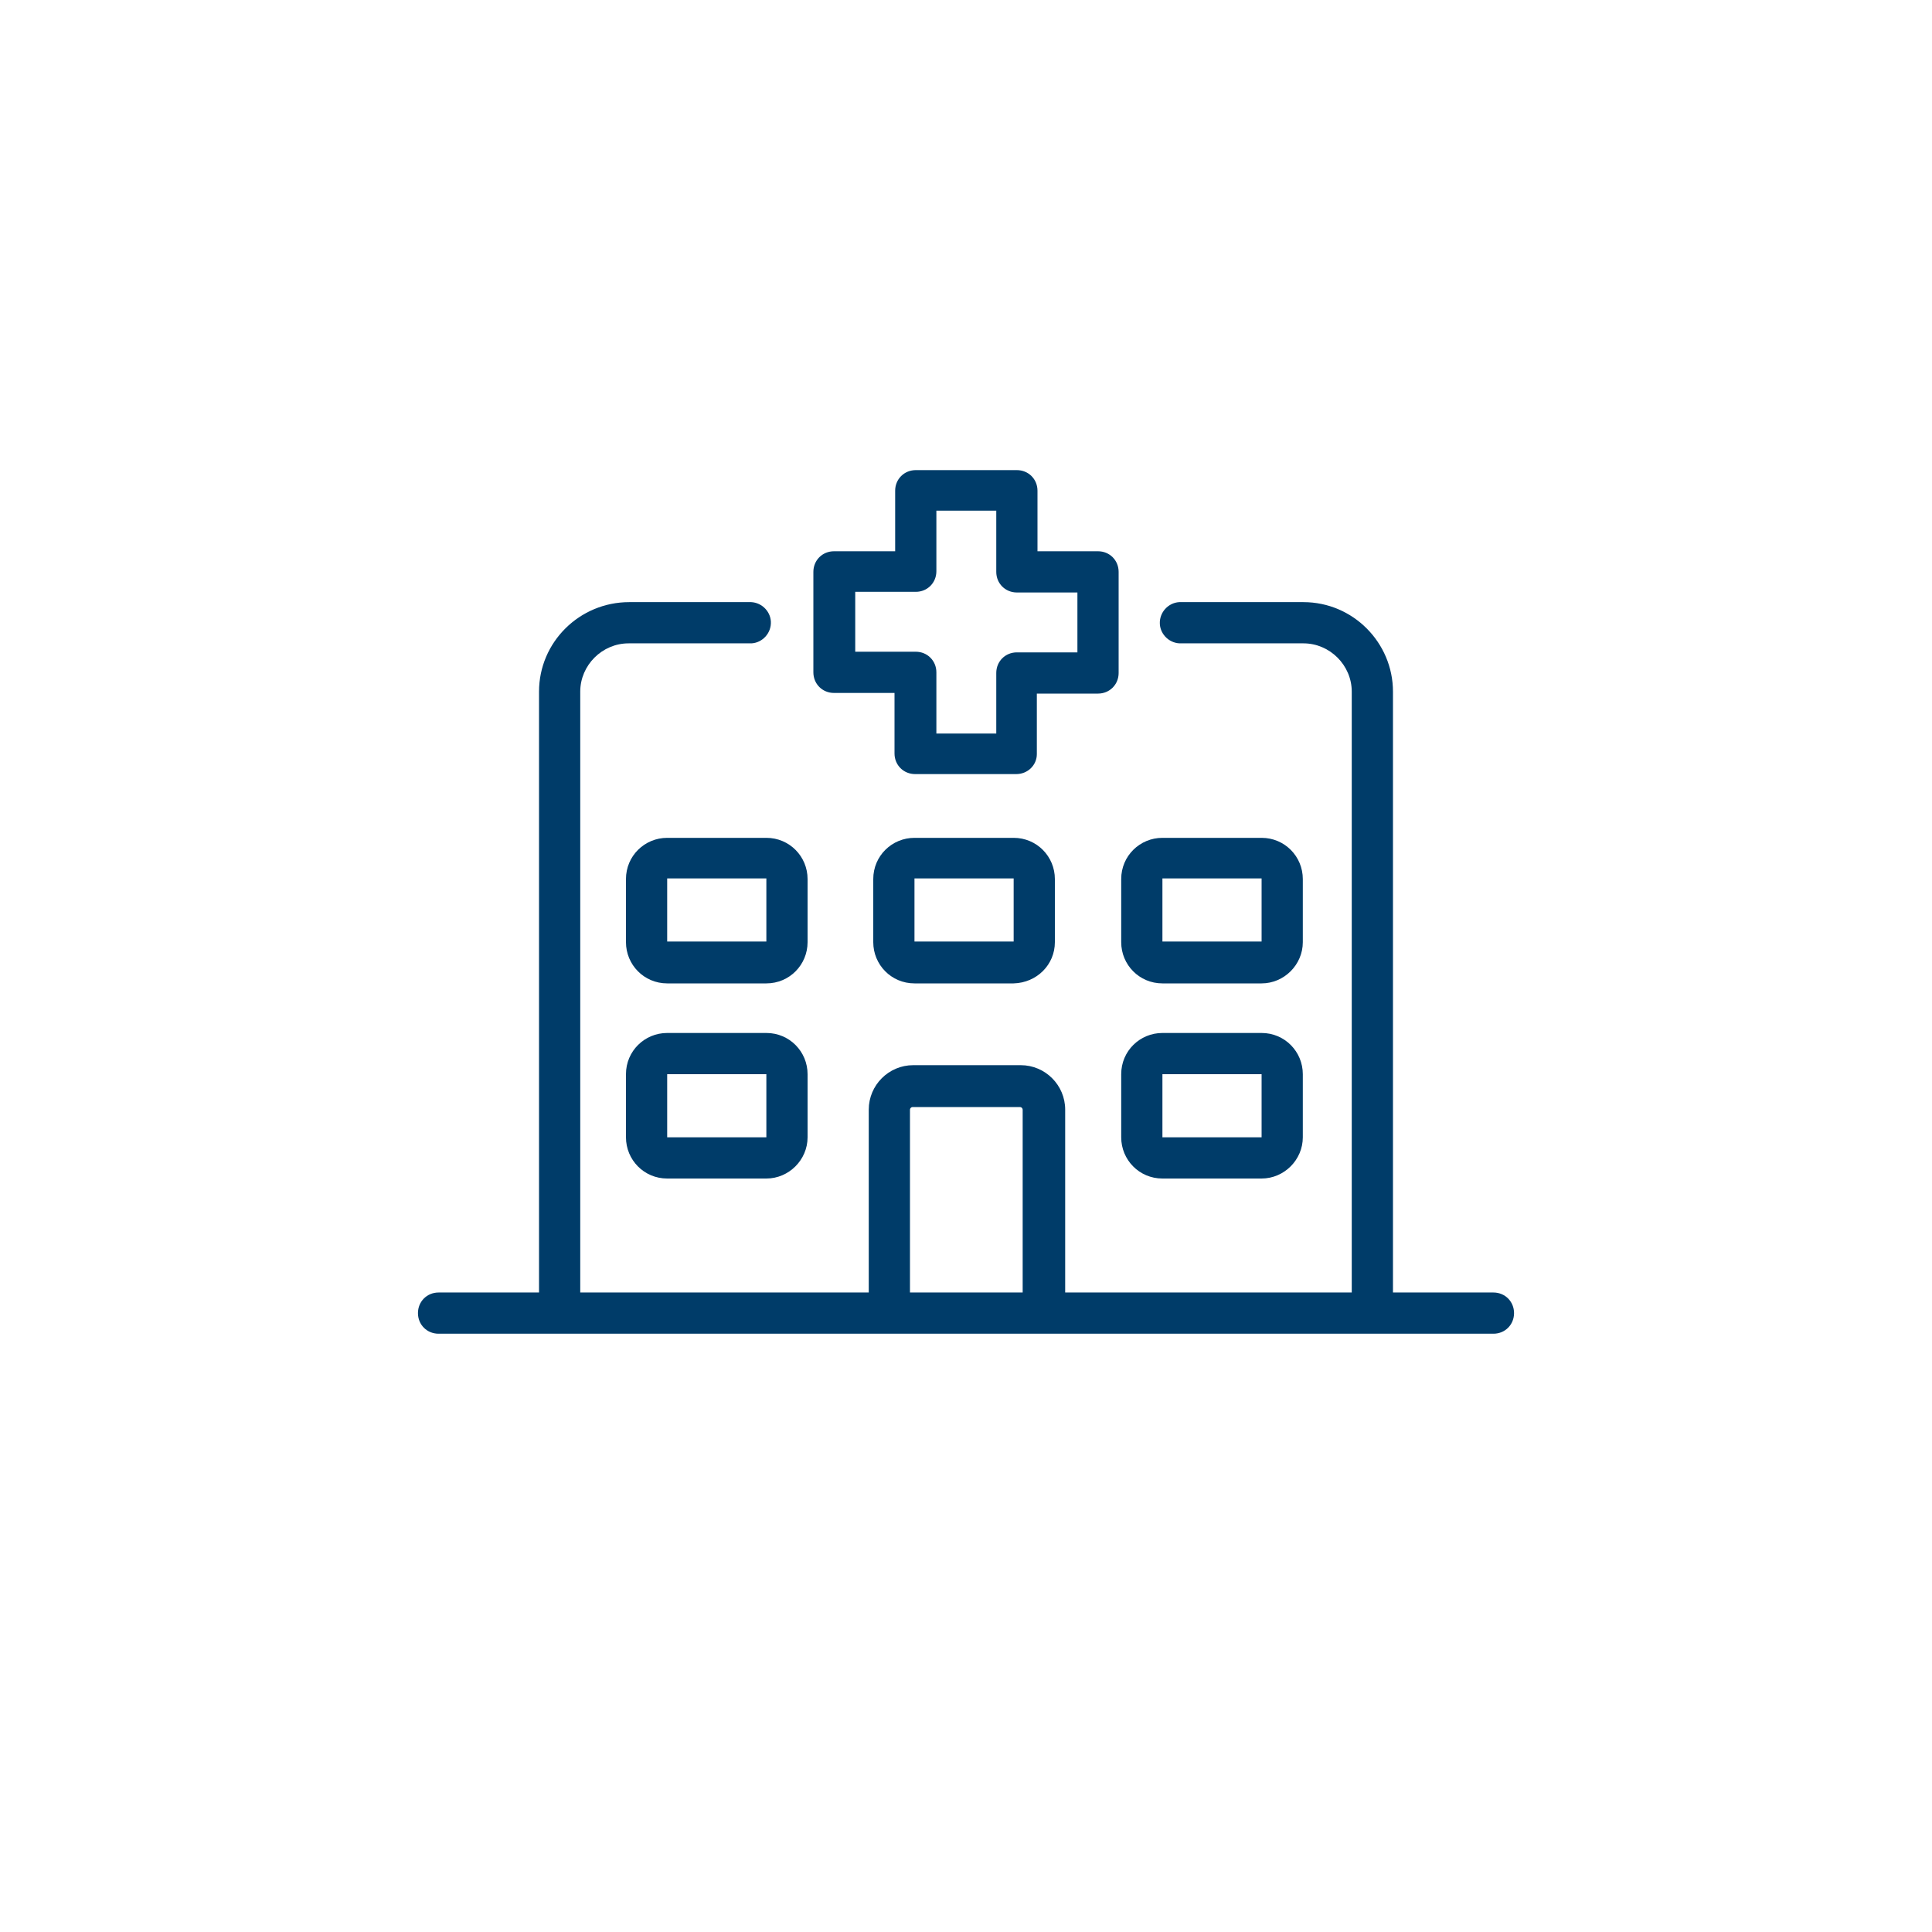
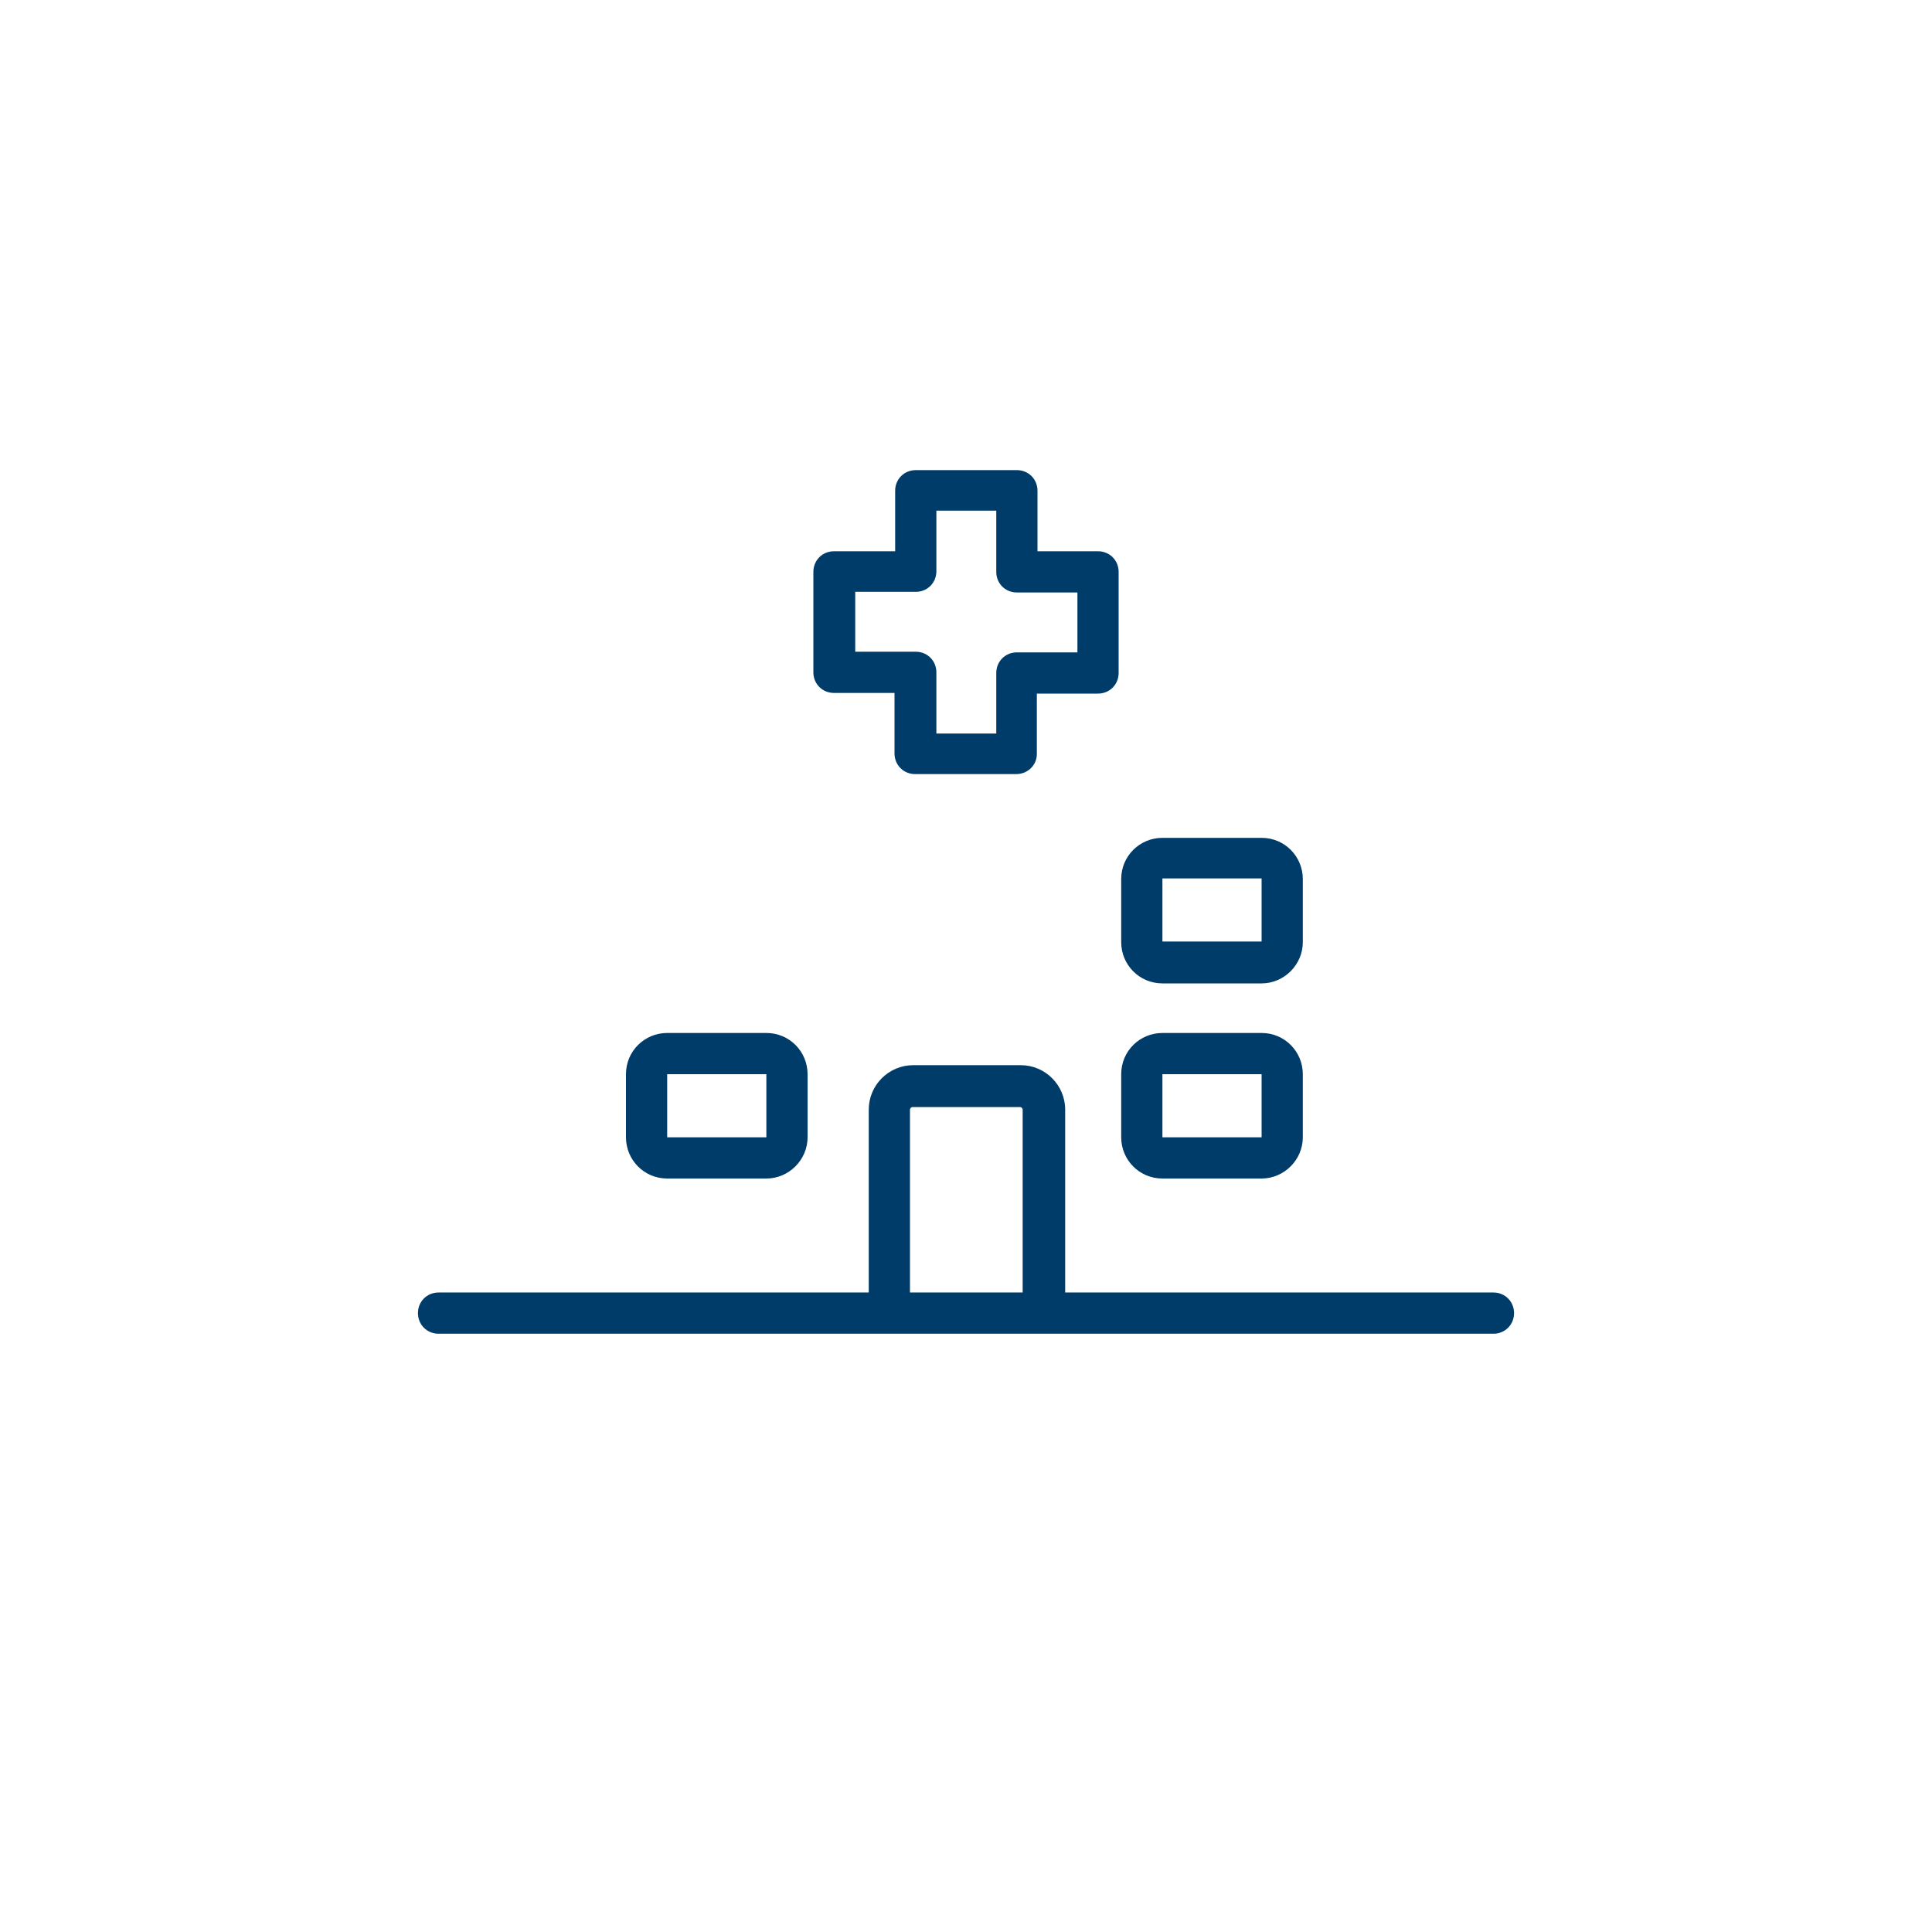
<svg xmlns="http://www.w3.org/2000/svg" version="1.1" id="icons_stroke_copy" x="0px" y="0px" viewBox="0 0 300 300" style="enable-background:new 0 0 300 300;" xml:space="preserve">
  <style type="text/css">
	.st0{fill:#003C69;}
</style>
  <g>
    <path class="st0" d="M231.9,207.1H68.1c-1.8,0-3.2-1.4-3.2-3.2s1.4-3.2,3.2-3.2h163.8c1.8,0,3.2,1.4,3.2,3.2   S233.7,207.1,231.9,207.1z" />
    <path class="st0" d="M157.8,120.2h-15.7c-1.8,0-3.2-1.4-3.2-3.2c0,0,0,0,0,0v-9.4h-9.4c-1.8,0-3.2-1.4-3.2-3.2c0,0,0,0,0,0V88.8   c0-1.8,1.4-3.2,3.2-3.2l0,0h9.5v-9.4c0-1.8,1.4-3.2,3.2-3.2h15.7c1.8,0,3.2,1.4,3.2,3.2v9.4h9.4c1.8,0,3.2,1.4,3.2,3.2c0,0,0,0,0,0   v15.7c0,1.8-1.4,3.2-3.2,3.2l0,0H161v9.4C161,118.8,159.6,120.2,157.8,120.2z M145.4,113.9h9.3v-9.4c0-1.8,1.4-3.2,3.2-3.2   c0,0,0,0,0,0h9.4V92h-9.4c-1.8,0-3.2-1.4-3.2-3.2c0,0,0,0,0,0v-9.5h-9.3v9.4c0,1.8-1.4,3.2-3.2,3.2c0,0,0,0,0,0h-9.4v9.3h9.4   c1.8,0,3.2,1.4,3.2,3.2V113.9z" />
-     <path class="st0" d="M213.1,204.1c-1.8,0-3.2-1.4-3.2-3.2l0,0v-93.5c0-4.1-3.4-7.5-7.5-7.5h-18.9c-1.8,0.1-3.3-1.3-3.4-3   c-0.1-1.8,1.3-3.3,3-3.4c0.1,0,0.2,0,0.4,0h18.9c7.7,0,13.9,6.3,13.9,13.9v93.5C216.4,202.7,214.9,204.1,213.1,204.1z" />
-     <path class="st0" d="M86.9,204.1c-1.8,0-3.2-1.4-3.2-3.2l0,0v-93.5c0-7.7,6.3-13.9,14-13.9h18.6c1.8-0.1,3.3,1.3,3.4,3   c0.1,1.8-1.3,3.3-3,3.4c-0.1,0-0.2,0-0.4,0H97.6c-4.1,0-7.5,3.4-7.5,7.5v93.5C90.1,202.7,88.6,204.1,86.9,204.1z" />
    <path class="st0" d="M162,205.8c-1.8,0-3.2-1.4-3.2-3.2l0,0v-30.3c0-0.2-0.2-0.4-0.4-0.4h-16.7c-0.2,0-0.4,0.2-0.4,0.4v30.3   c0.1,1.8-1.3,3.3-3,3.4s-3.3-1.3-3.4-3c0-0.1,0-0.2,0-0.4v-30.3c0-3.8,3.1-6.9,6.9-6.9h16.7c3.8,0,6.9,3.1,6.9,6.9v30.3   C165.2,204.4,163.8,205.8,162,205.8z" />
-     <path class="st0" d="M119,152.7h-15.4c-3.6,0-6.4-2.9-6.4-6.4v-9.8c0-3.6,2.9-6.4,6.4-6.4c0,0,0,0,0,0H119c3.6,0,6.4,2.9,6.4,6.4   v9.8C125.4,149.8,122.6,152.7,119,152.7C119,152.7,119,152.7,119,152.7z M119,146.2L119,146.2z M119,136.4h-15.4v9.8H119V136.4z" />
-     <path class="st0" d="M157.4,152.7H142c-3.6,0-6.4-2.9-6.4-6.4v-9.8c0-3.6,2.9-6.4,6.4-6.4l0,0h15.4c3.6,0,6.4,2.9,6.4,6.4v9.8   C163.8,149.8,161,152.6,157.4,152.7z M157.4,146.2L157.4,146.2z M157.4,136.4H142v9.8h15.4L157.4,136.4z" />
    <path class="st0" d="M195.9,152.7h-15.4c-3.6,0-6.4-2.9-6.4-6.4v-9.8c0-3.6,2.9-6.4,6.4-6.4h15.4c3.6,0,6.4,2.9,6.4,6.4v9.8   C202.3,149.8,199.4,152.7,195.9,152.7z M195.9,146.2L195.9,146.2z M195.9,136.4h-15.4v9.8h15.4L195.9,136.4z" />
    <path class="st0" d="M119,183h-15.4c-3.6,0-6.4-2.9-6.4-6.4v-9.8c0-3.6,2.9-6.4,6.4-6.4H119c3.6,0,6.4,2.9,6.4,6.4v9.8   C125.4,180.1,122.5,183,119,183z M119,176.6L119,176.6z M119,166.8h-15.4v9.8H119V166.8z" />
    <path class="st0" d="M195.9,183h-15.4c-3.6,0-6.4-2.9-6.4-6.4v-9.8c0-3.6,2.9-6.4,6.4-6.4h15.4c3.6,0,6.4,2.9,6.4,6.4v9.8   C202.3,180.1,199.4,183,195.9,183z M195.9,176.6L195.9,176.6z M195.9,166.8h-15.4v9.8h15.4L195.9,166.8z" />
  </g>
</svg>